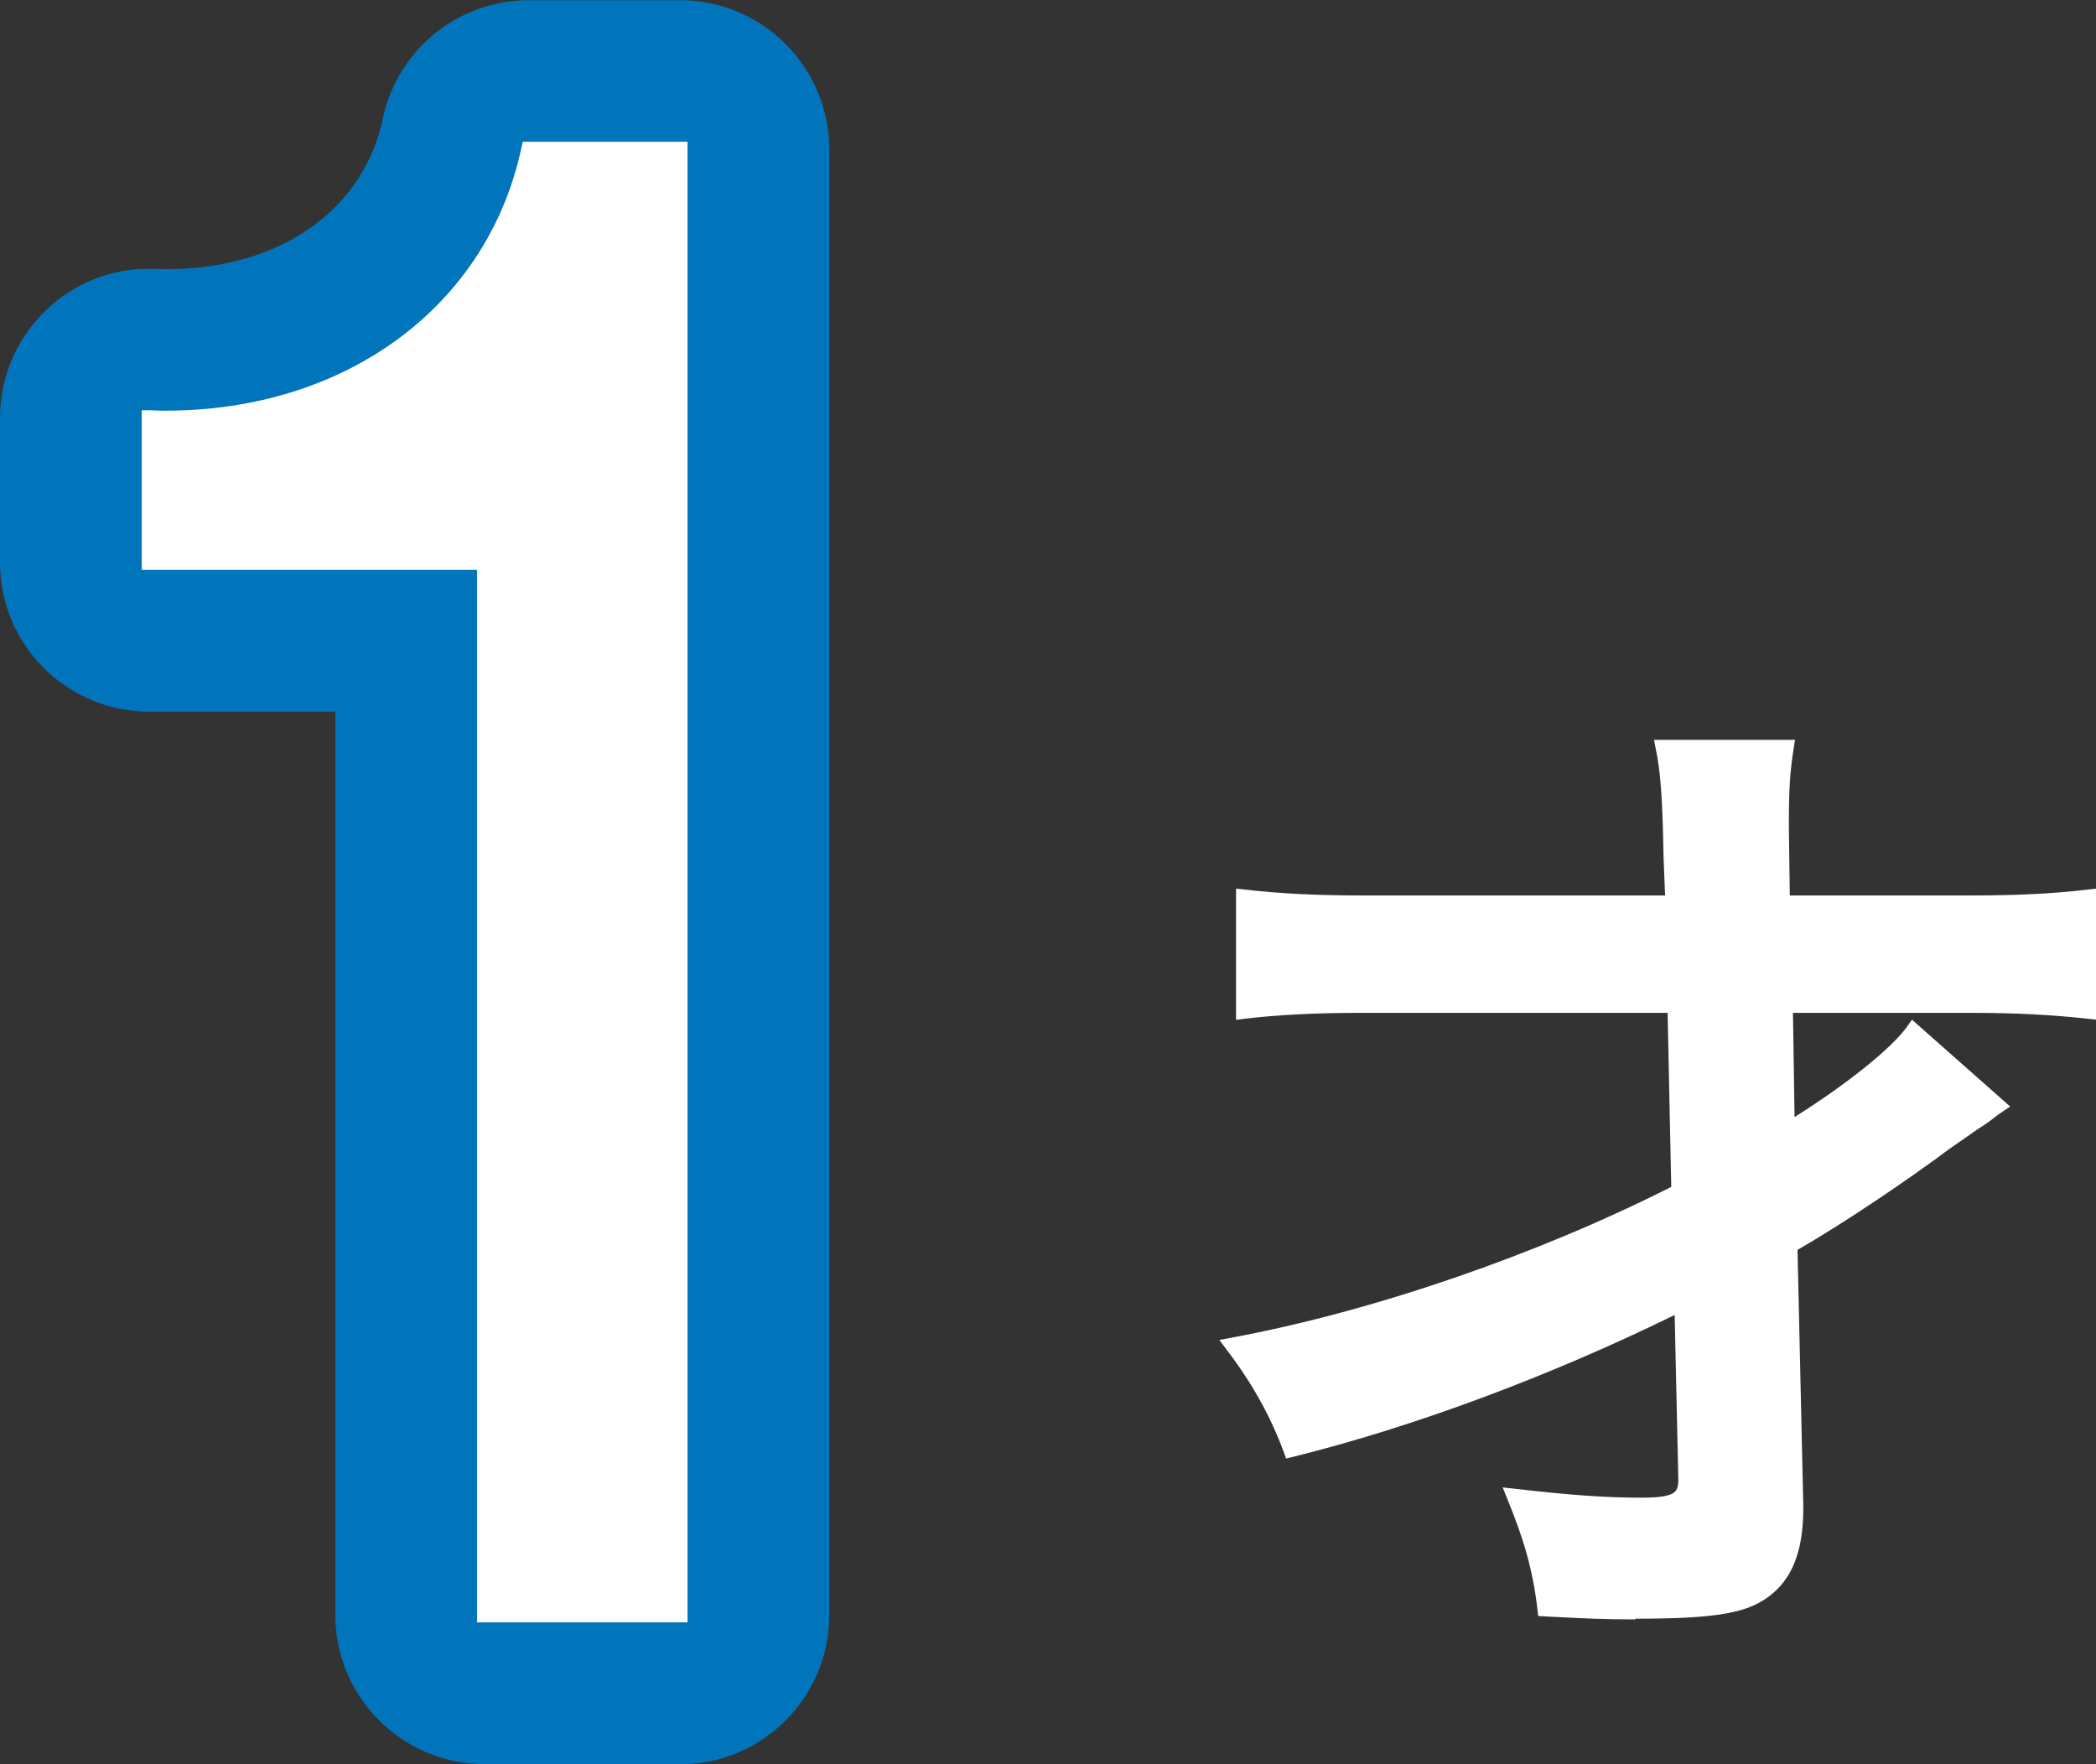
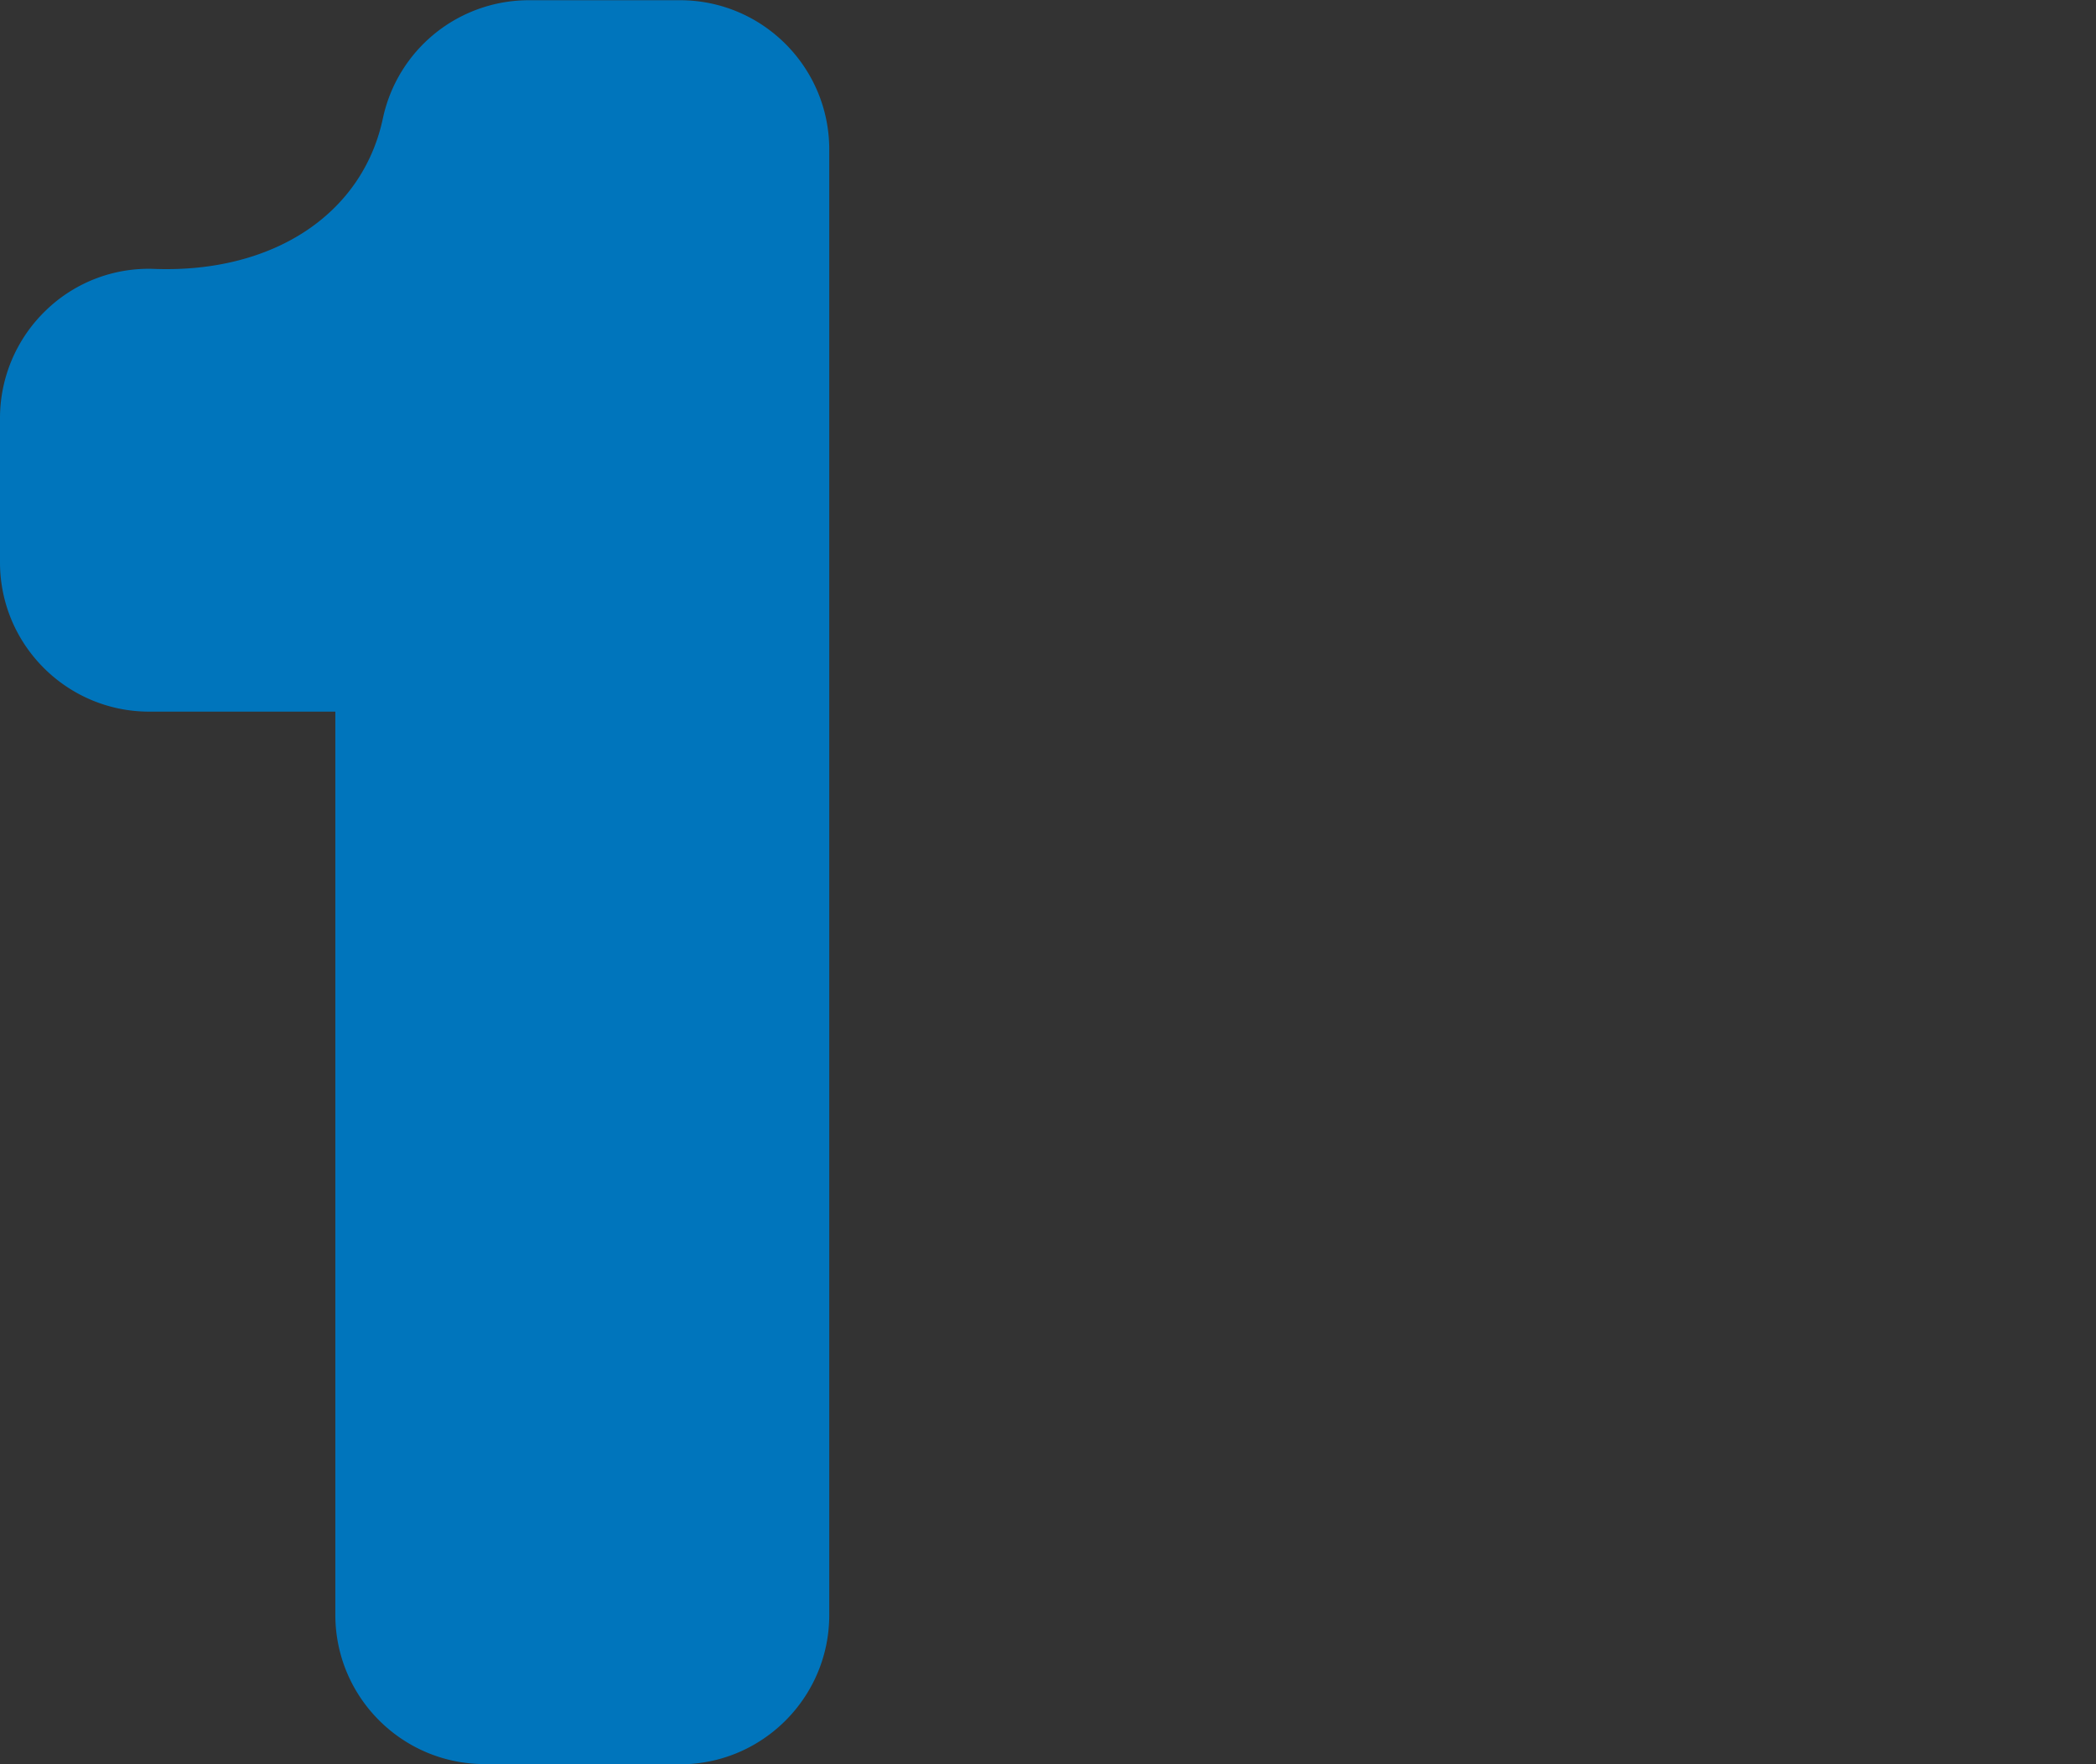
<svg xmlns="http://www.w3.org/2000/svg" id="_レイヤー_2" viewBox="0 0 92.13 77.54">
  <rect x="0" y="0" width="92.13" height="77.54" fill="#333333" stroke="none" />
  <defs>
    <style>.cls-1,.cls-2{fill:#fff;stroke-width:0}.cls-2{fill:#0075bc}</style>
  </defs>
  <g id="design">
-     <path class="cls-1" d="M29.89 70.98H21.3V24.72H6.56v-6.34c8.39.29 15.13-4.49 16.69-11.81h6.64v64.42z" />
    <path class="cls-2" d="M29.89 77.54H21.3c-3.62 0-6.56-2.94-6.56-6.56v-39.7H6.56C2.94 31.28 0 28.34 0 24.72v-6.34c0-1.78.72-3.48 2-4.72a6.485 6.485 0 0 1 4.79-1.84c5.23.19 9.15-2.42 10.04-6.62A6.56 6.56 0 0 1 23.25.01h6.64c3.62 0 6.56 2.94 6.56 6.56v64.42c0 3.62-2.94 6.56-6.56 6.56z" />
-     <path class="cls-1" d="M78.95 66.04c.04 1.82-.35 3.03-1.21 3.77-.95.82-2.29 1.04-5.84 1.04-1.47 0-2.25-.04-3.98-.13-.22-1.82-.61-3.12-1.34-4.94 2.25.26 3.9.39 5.58.39 1.52 0 1.99-.26 1.95-1.17l-.17-7.71c-5.67 2.81-11.82 5.11-17.19 6.45-.56-1.51-1.34-2.99-2.55-4.59 6.28-1.17 13.68-3.72 19.61-6.75l-.17-8.18H59.79c-1.95 0-3.68.09-5.11.26v-5.02c1.47.17 3.12.26 5.11.26h13.77l-.09-2.08c-.04-2.42-.13-3.72-.35-4.76h5.41c-.17 1.13-.22 1.86-.22 3.46v1.3l.04 2.08h8.35c1.99 0 3.64-.09 5.11-.26v5.02c-1.51-.17-3.12-.26-5.11-.26h-8.22l.09 5.5c2.51-1.52 4.76-3.29 5.54-4.37l3.72 3.29c-.39.26-.43.35-1.04.74l-1.3.91c-1.91 1.43-4.81 3.38-6.8 4.5l.26 11.25z" />
-     <path class="cls-1" d="M71.89 71.18c-1.41 0-2.2-.04-3.77-.12l-.51-.03-.03-.28c-.22-1.88-.65-3.2-1.32-4.85l-.21-.52.55.06c2.42.28 3.98.39 5.55.39.85 0 1.31-.08 1.49-.28.06-.07.14-.19.13-.55l-.16-7.2c-5.53 2.71-11.47 4.92-16.79 6.24l-.29.07-.1-.28c-.59-1.59-1.39-3.03-2.51-4.5l-.32-.43.52-.1c6.2-1.15 13.41-3.63 19.34-6.63l-.16-7.65H59.77c-1.95 0-3.66.09-5.07.26l-.37.05v-5.77l.37.04c1.47.17 3.13.26 5.07.26h13.42l-.07-1.73c-.04-2.49-.13-3.72-.34-4.71l-.08-.4h6.2l-.06.38c-.17 1.1-.21 1.8-.21 3.41l.04 3.05h8.03c1.94 0 3.6-.08 5.07-.26l.37-.04v5.76l-.37-.04c-1.54-.17-3.15-.26-5.07-.26h-7.89l.07 4.58c2.26-1.42 4.26-3.01 4.95-3.98l.21-.3 4.32 3.82-.36.24c-.16.1-.25.18-.36.26-.15.12-.32.25-.69.48l-1.29.9c-1.74 1.3-4.55 3.21-6.65 4.42L79.26 66c.05 1.94-.38 3.22-1.33 4.03-1 .86-2.36 1.12-6.06 1.12zm-3.69-.78c1.53.08 2.31.11 3.69.11 3.51 0 4.77-.21 5.63-.96.79-.67 1.14-1.79 1.1-3.51l-.26-11.45.17-.1c2.1-1.18 4.99-3.15 6.76-4.48l1.31-.91c.35-.23.51-.35.65-.46.02-.01.03-.02.05-.03l-3.15-2.78c-.95 1.12-3.05 2.75-5.41 4.18l-.49.3-.1-6.41h8.56c1.8 0 3.33.07 4.78.22v-4.28c-1.4.15-2.97.22-4.78.22h-8.68l-.05-3.71c0-1.44.04-2.2.17-3.13h-4.63c.16.97.24 2.21.28 4.43l.1 2.41H59.79c-1.81 0-3.37-.07-4.78-.22v4.28c1.36-.15 2.96-.22 4.78-.22h14.18l.19 8.71-.19.09c-5.85 2.99-12.98 5.47-19.18 6.68.93 1.3 1.64 2.58 2.18 3.97 5.35-1.36 11.31-3.61 16.83-6.35l.47-.23.19 8.22c.01.28 0 .71-.31 1.03-.38.4-1.06.48-1.97.48-1.47 0-2.93-.09-5.08-.33.54 1.39.91 2.61 1.13 4.23zm-38.31.58H21.3V24.72H6.56v-6.34c8.39.29 15.13-4.49 16.69-11.81h6.64v64.42z" />
-     <path class="cls-1" d="M30.22 71.31h-9.25V25.05H6.23v-7.02h.34c.24.02.48.02.72.02 7.91 0 14.14-4.58 15.63-11.56l.06-.26h7.24v65.08zm-8.59-.66h7.93V6.89h-6.04c-1.66 7.15-8.09 11.82-16.22 11.82h-.41v5.67h14.74v46.26z" />
  </g>
</svg>